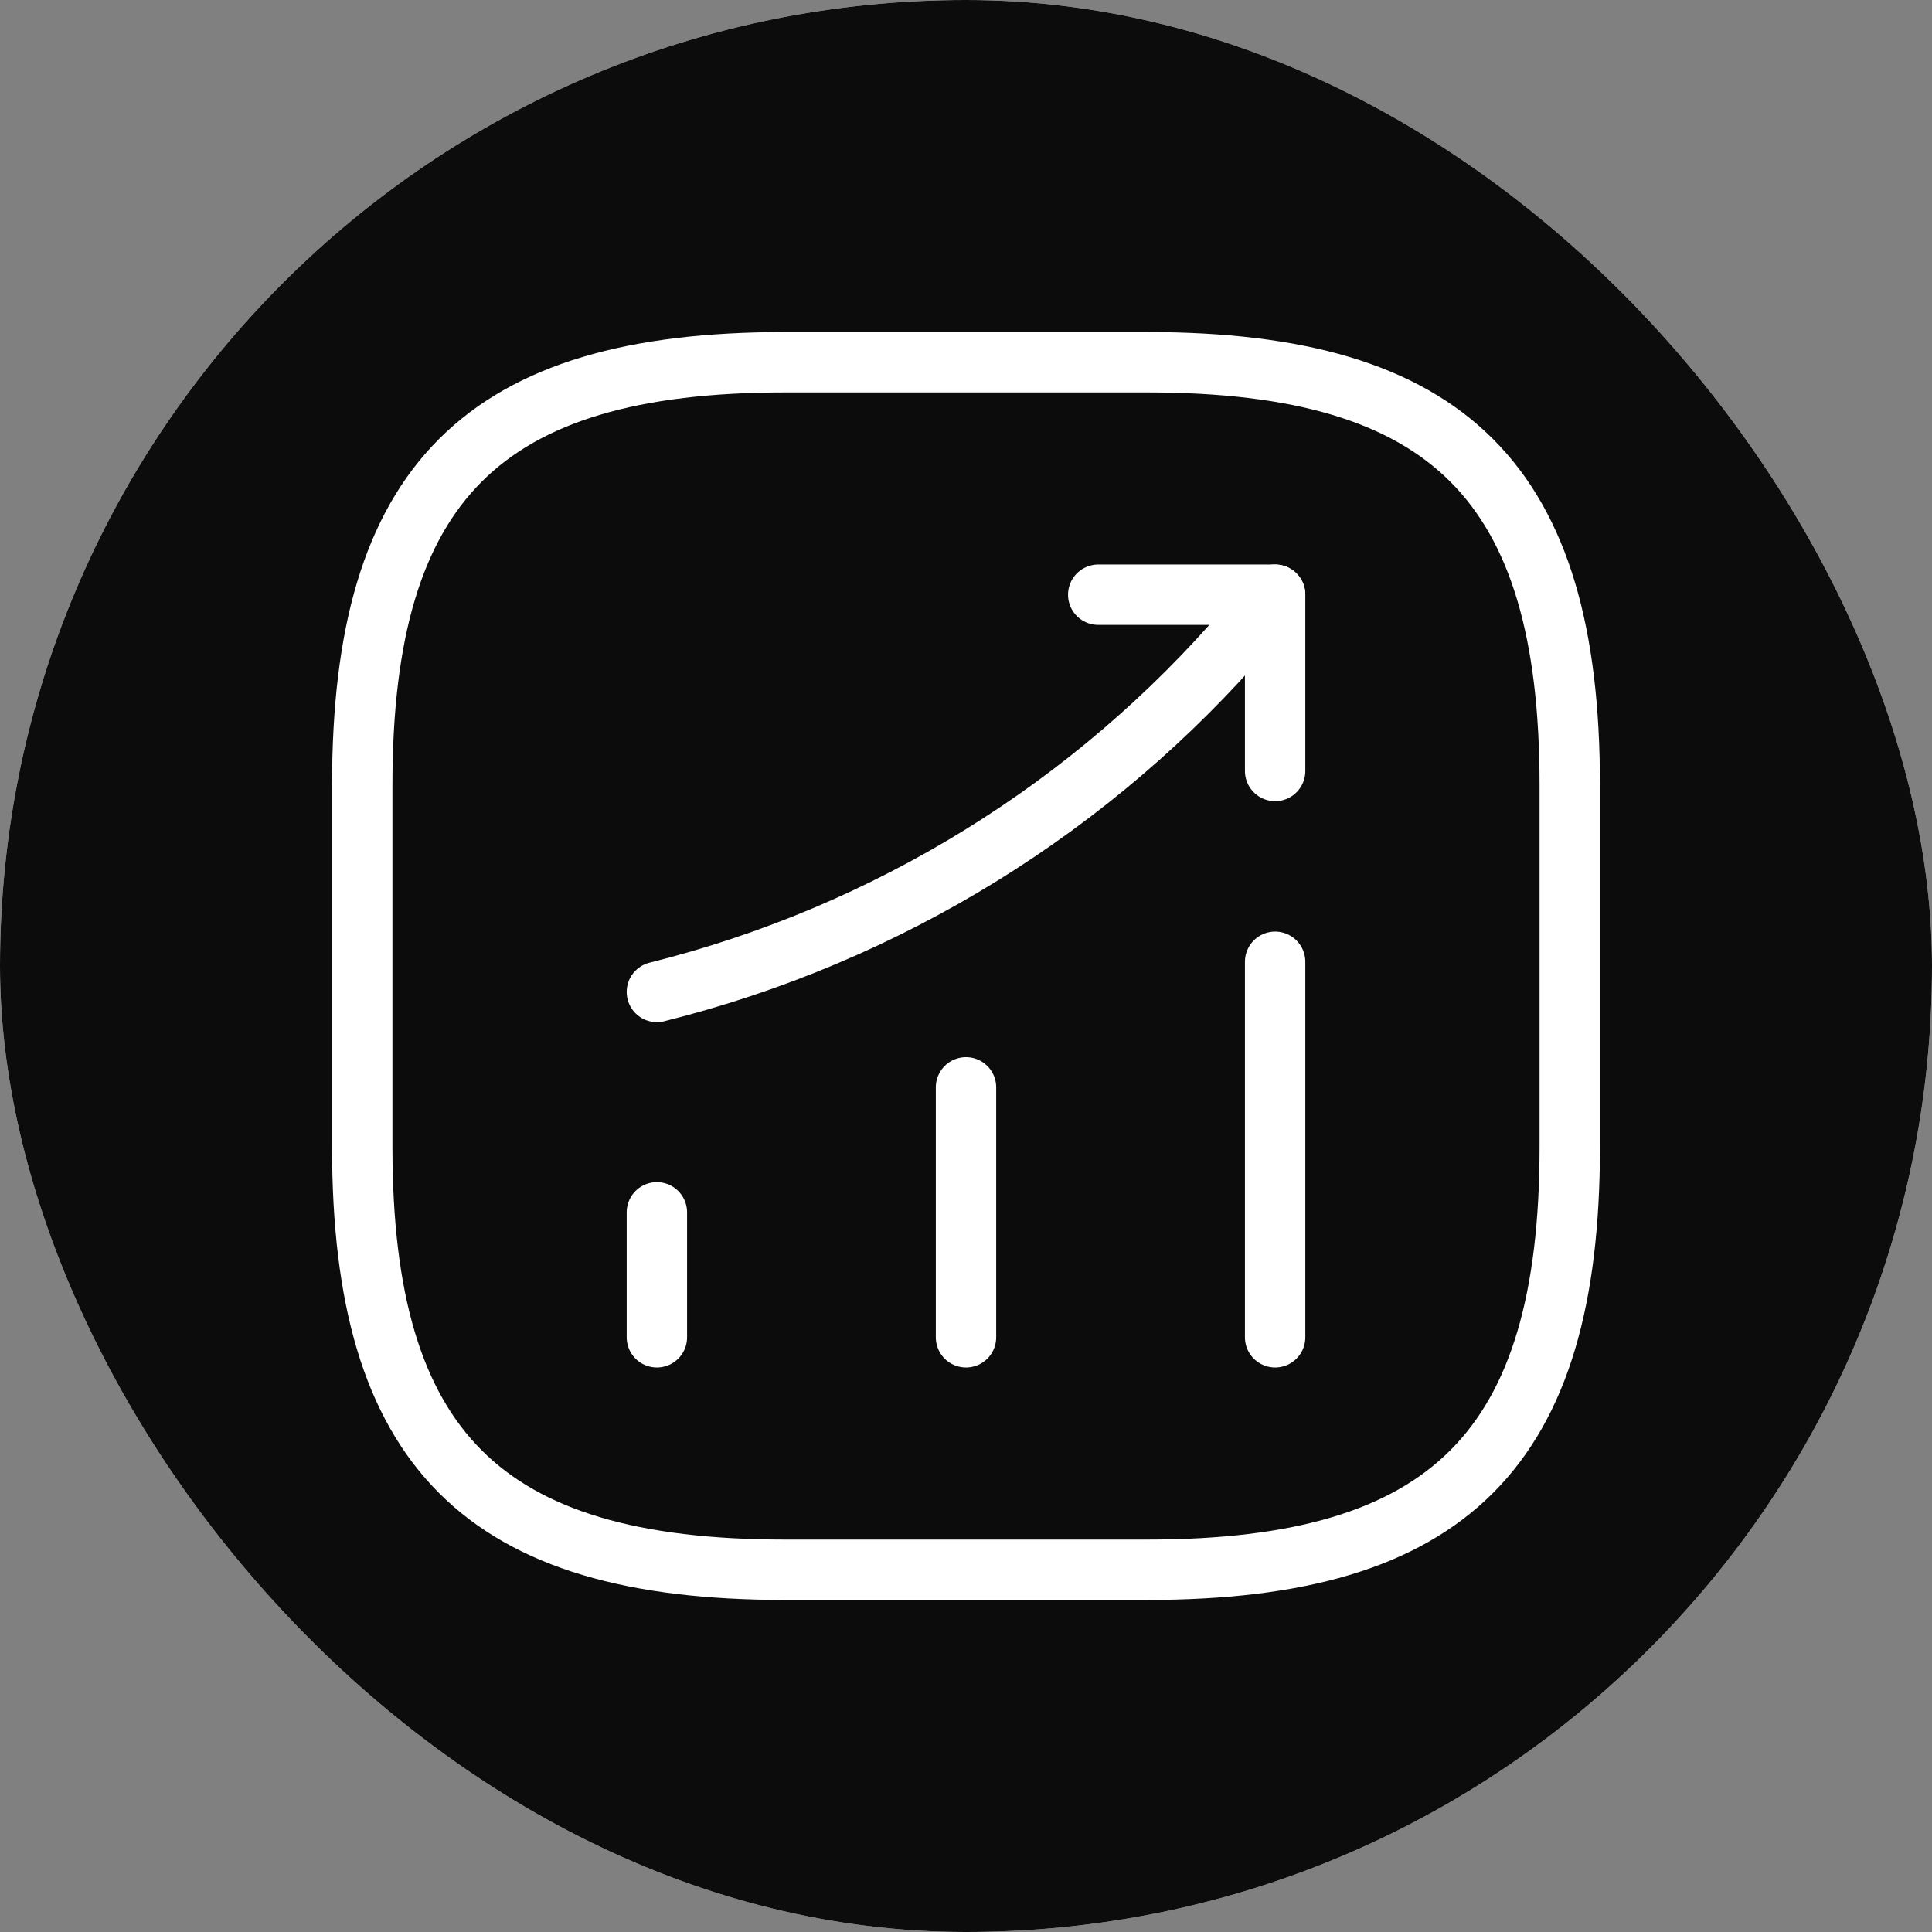
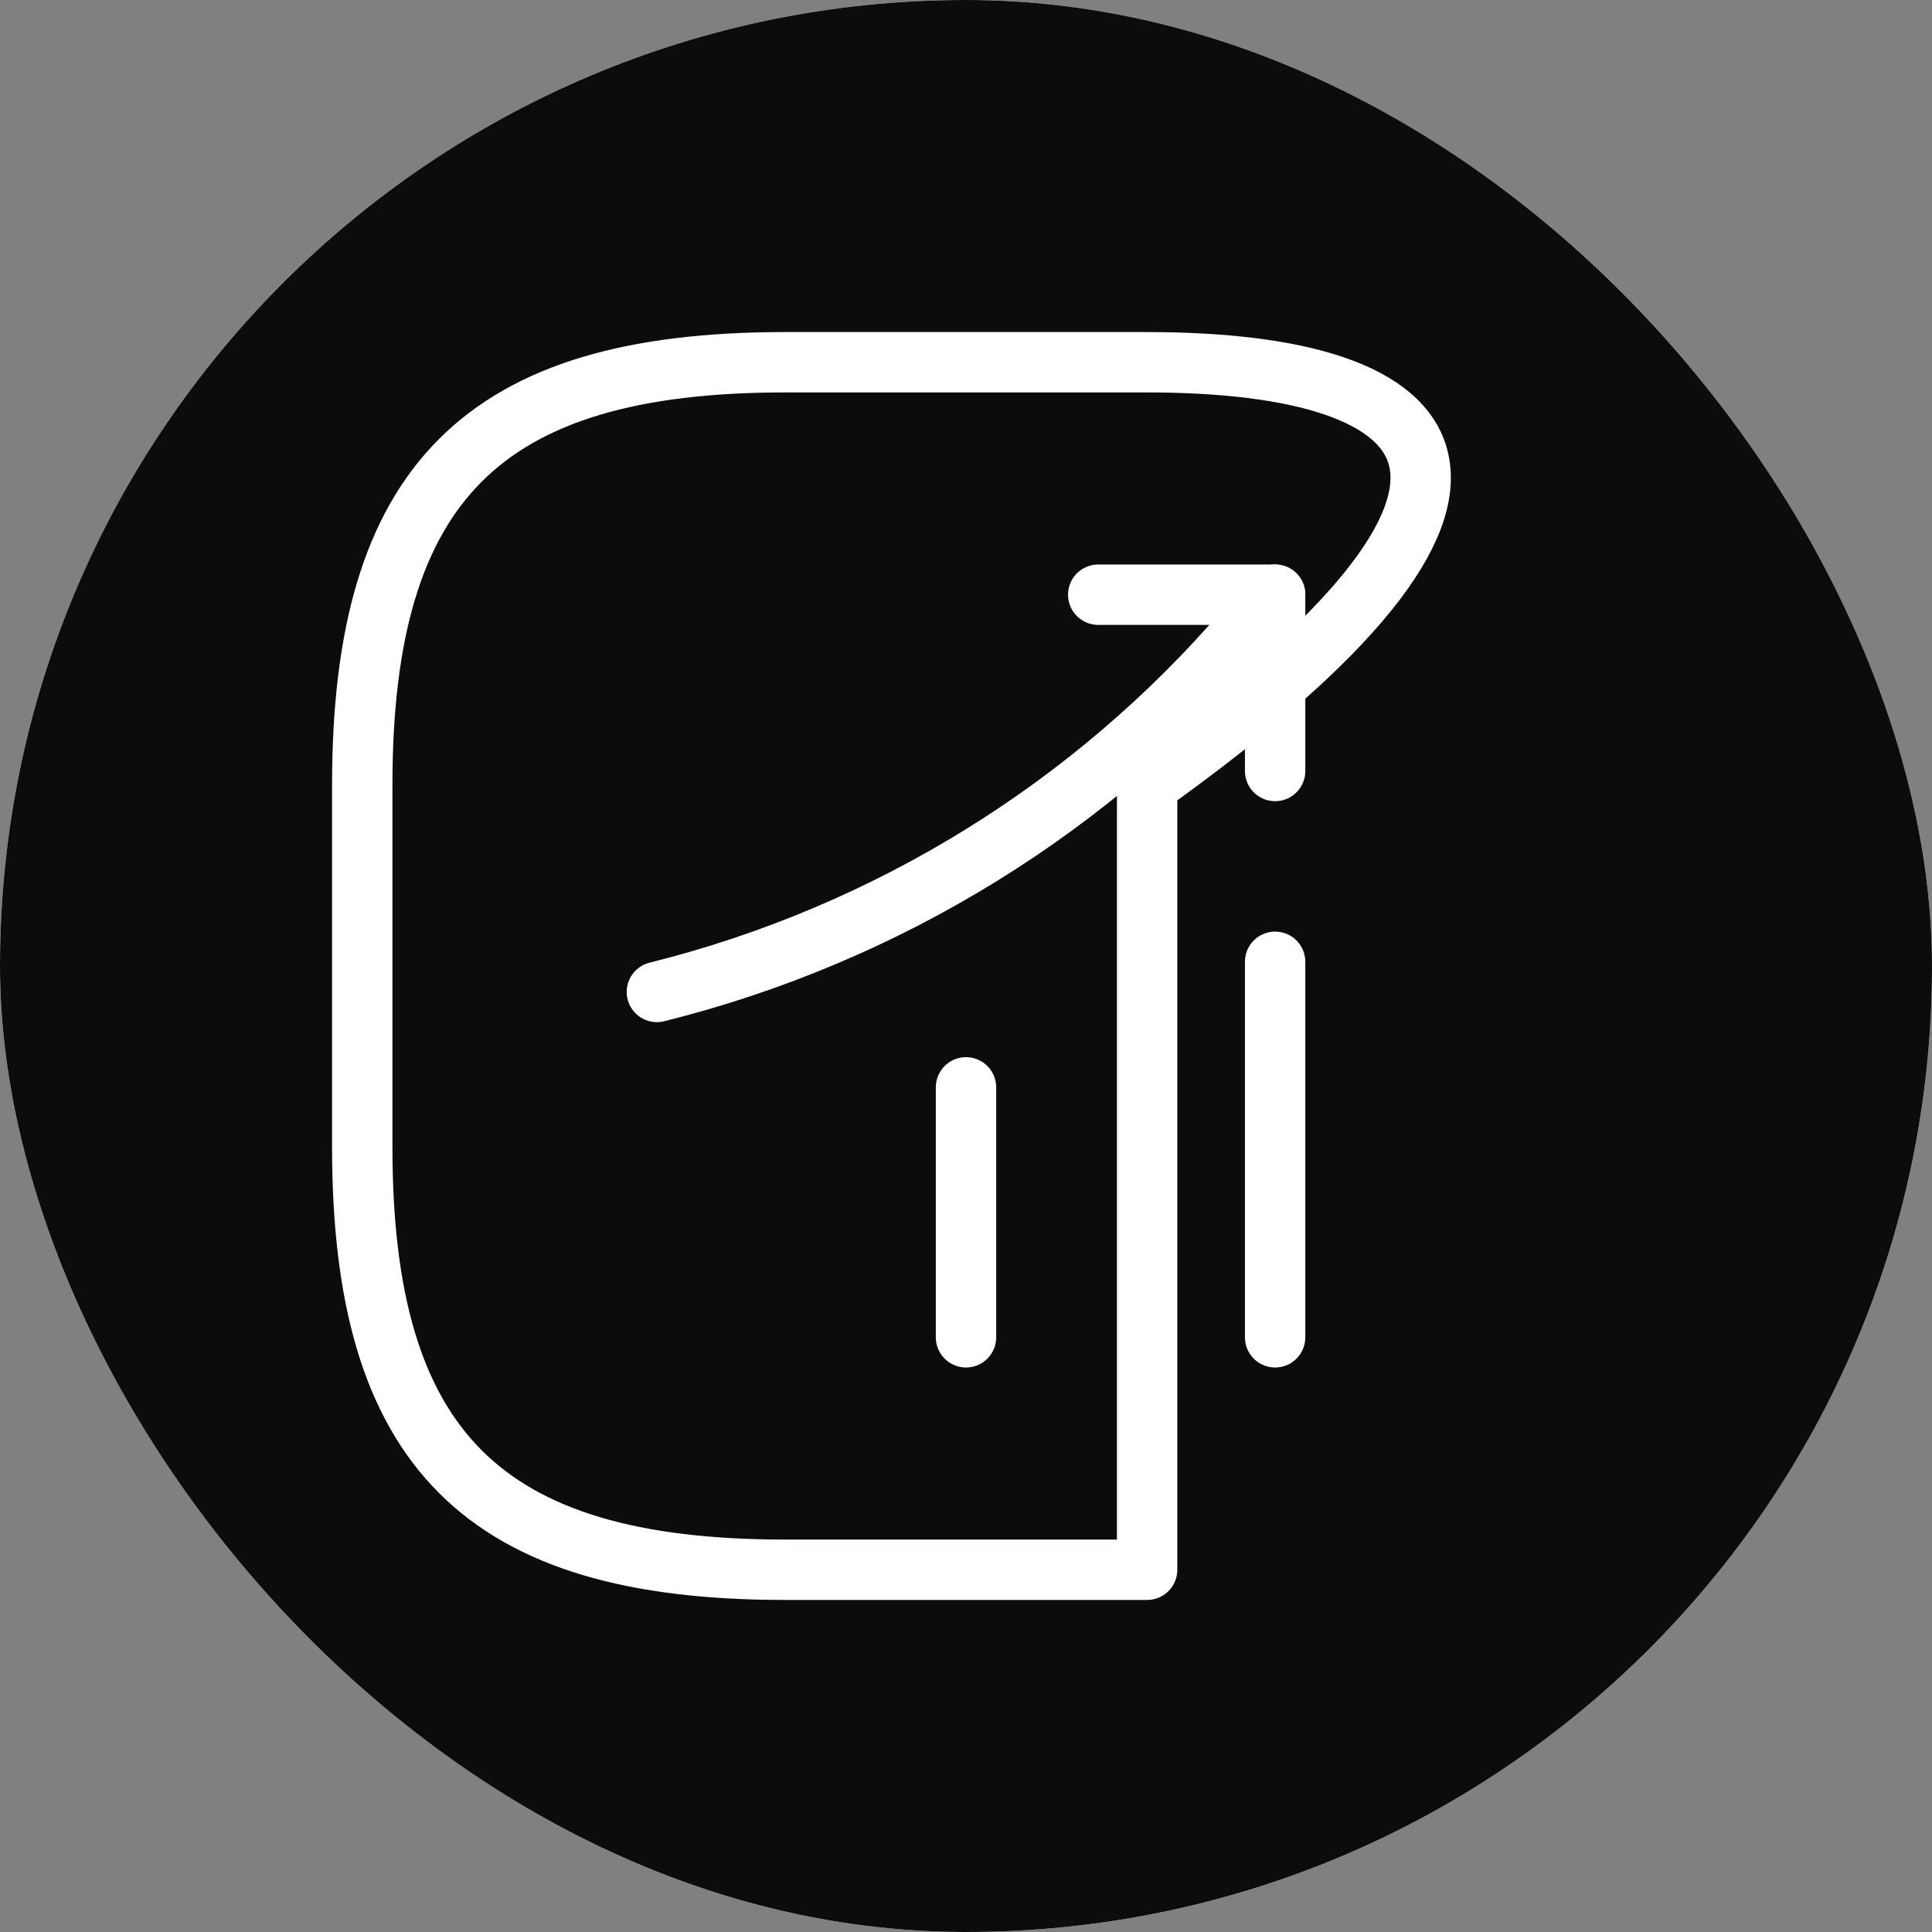
<svg xmlns="http://www.w3.org/2000/svg" width="32" height="32" viewBox="0 0 32 32" fill="none">
  <rect x="0" y="0" width="32" height="32" fill="#808080" stroke="none" />
  <g clip-path="url(#clip0_2160_18)">
    <rect width="32" height="32" rx="16" fill="white" />
    <path opacity="0.95" d="M0 0H32V32H0V0Z" fill="url(#paint0_linear_2160_18)" />
-     <path d="M10.88 22.15V20.08" stroke="white" stroke-linecap="round" />
    <path d="M16 22.15V18.01" stroke="white" stroke-linecap="round" />
    <path d="M21.12 22.15V15.93" stroke="white" stroke-linecap="round" />
    <path d="M21.12 9.85L20.66 10.39C18.11 13.37 14.69 15.48 10.88 16.43" stroke="white" stroke-linecap="round" />
    <path d="M18.19 9.85H21.12V12.77" stroke="white" stroke-linecap="round" stroke-linejoin="round" />
-     <path d="M13 26H19C24 26 26 24 26 19V13C26 8 24 6 19 6H13C8 6 6 8 6 13V19C6 24 8 26 13 26Z" stroke="white" stroke-linecap="round" stroke-linejoin="round" />
+     <path d="M13 26H19V13C26 8 24 6 19 6H13C8 6 6 8 6 13V19C6 24 8 26 13 26Z" stroke="white" stroke-linecap="round" stroke-linejoin="round" />
  </g>
  <defs>
    <linearGradient id="paint0_linear_2160_18" x1="4.483" y1="14.815" x2="25.227" y2="14.815" gradientUnits="userSpaceOnUse">
      <stop />
      <stop offset="1" />
    </linearGradient>
    <clipPath id="clip0_2160_18">
      <rect width="32" height="32" rx="16" fill="white" />
    </clipPath>
  </defs>
</svg>